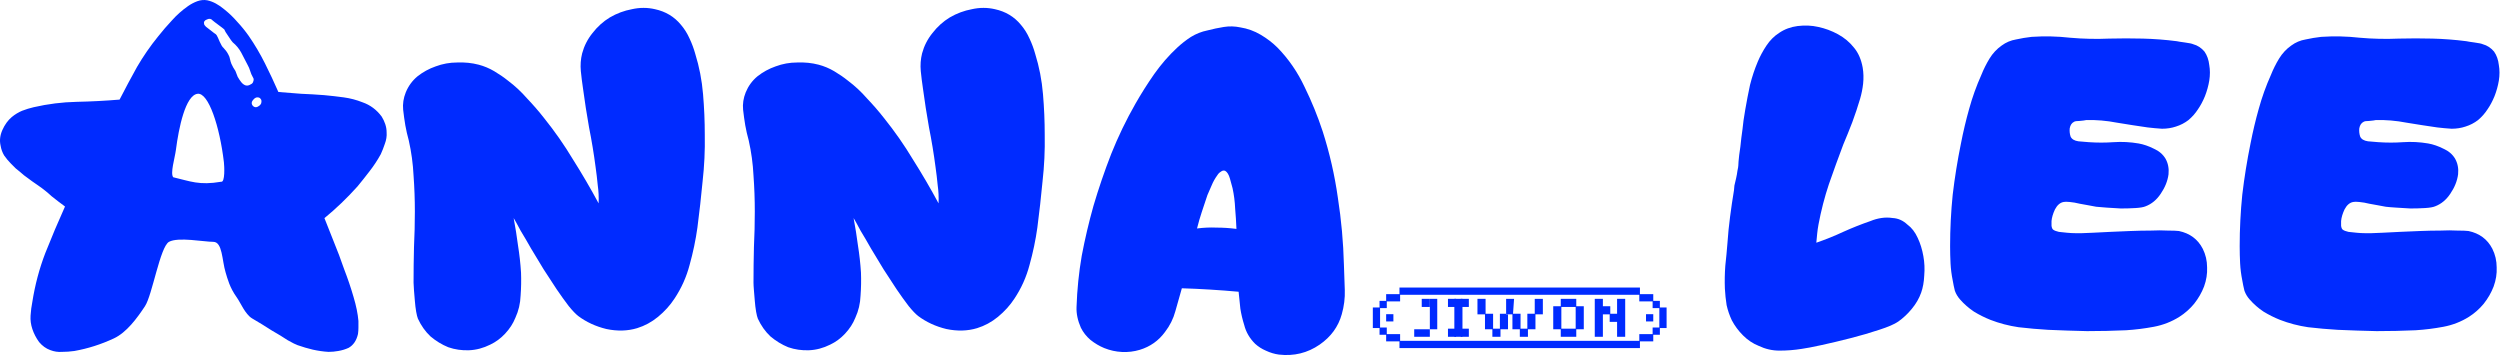
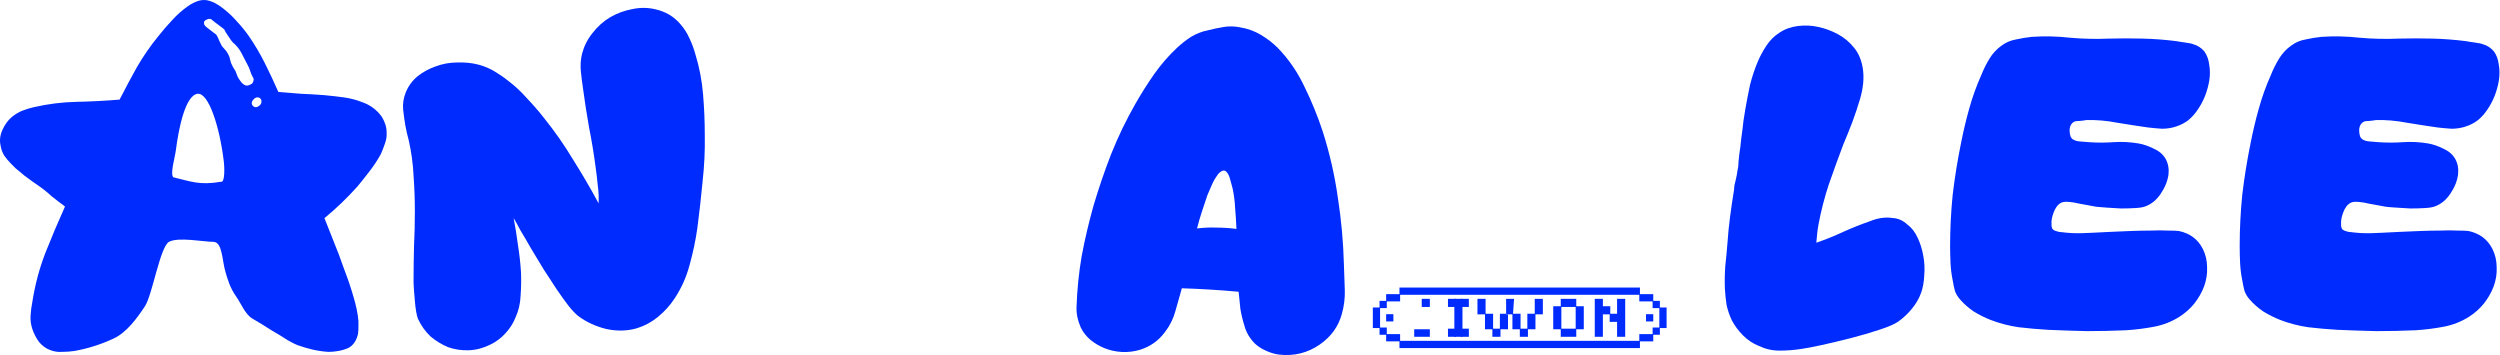
<svg xmlns="http://www.w3.org/2000/svg" fill="none" height="100%" overflow="visible" preserveAspectRatio="none" style="display: block;" viewBox="0 0 845 120" width="100%">
  <g id="Vector">
    <path d="M165.709 116.48C163.366 117.652 160.973 118.287 158.532 118.385C156.091 118.482 153.747 118.14 151.501 117.359C149.353 116.48 147.351 115.26 145.495 113.697C143.738 112.037 142.322 110.035 141.247 107.692C141.052 107.203 140.857 106.422 140.662 105.348C140.466 104.176 140.32 102.955 140.222 101.686C140.124 100.416 140.027 99.245 139.929 98.171C139.831 96.999 139.783 96.12 139.783 95.534C139.783 91.53 139.831 87.526 139.929 83.523C140.124 79.519 140.222 75.515 140.222 71.511C140.222 67.41 140.076 63.357 139.783 59.354C139.587 55.35 139.05 51.395 138.171 47.489C137.683 45.731 137.292 44.022 137 42.362C136.707 40.604 136.462 38.847 136.267 37.089C136.072 35.136 136.365 33.183 137.146 31.23C138.025 29.081 139.343 27.275 141.101 25.81C142.956 24.345 145.007 23.222 147.253 22.441C149.597 21.562 152.038 21.123 154.577 21.123C157.116 21.025 159.508 21.269 161.754 21.855C163.61 22.343 165.368 23.076 167.028 24.052C168.688 25.029 170.25 26.103 171.715 27.275C174.059 29.032 176.207 31.034 178.16 33.28C180.211 35.429 182.115 37.626 183.873 39.872C187.486 44.364 190.757 49.051 193.687 53.934C196.714 58.719 199.595 63.65 202.329 68.728C202.427 66.678 202.329 64.627 202.036 62.576C201.841 60.526 201.597 58.475 201.304 56.424C200.718 51.932 199.985 47.489 199.106 43.094C198.325 38.7 197.642 34.306 197.056 29.911C196.763 27.958 196.519 26.005 196.323 24.052C196.128 22.002 196.275 20 196.763 18.047C197.446 15.508 198.618 13.213 200.278 11.162C201.938 9.014 203.891 7.256 206.137 5.889C208.481 4.522 210.971 3.594 213.608 3.106C216.245 2.52 218.832 2.52 221.371 3.106C224.984 3.887 227.914 5.645 230.16 8.379C231.332 9.746 232.308 11.309 233.09 13.066C233.871 14.726 234.506 16.435 234.994 18.193C236.361 22.587 237.24 27.128 237.63 31.816C238.021 36.405 238.216 40.995 238.216 45.585C238.314 50.858 238.07 56.082 237.484 61.258C236.996 66.433 236.41 71.658 235.726 76.931C235.14 81.13 234.261 85.329 233.09 89.528C232.015 93.63 230.306 97.438 227.963 100.954C226.498 103.2 224.643 105.25 222.397 107.106C220.248 108.863 217.905 110.133 215.366 110.914C212.143 111.891 208.676 111.988 204.966 111.207C201.353 110.328 198.179 108.863 195.445 106.813C194.566 106.129 193.491 105.006 192.222 103.444C190.953 101.784 189.585 99.879 188.121 97.731C186.753 95.583 185.289 93.337 183.726 90.993C182.261 88.552 180.845 86.208 179.478 83.962C178.209 81.716 177.037 79.714 175.963 77.956C174.986 76.101 174.205 74.685 173.619 73.709C174.205 76.833 174.693 79.909 175.084 82.937C175.572 85.964 175.914 89.04 176.109 92.165C176.207 94.704 176.158 97.292 175.963 99.928C175.865 102.565 175.279 105.055 174.205 107.399C173.424 109.352 172.252 111.158 170.69 112.818C169.225 114.381 167.565 115.601 165.709 116.48Z" fill="#002BFF" />
-     <path d="M280.609 116.48C278.266 117.652 275.873 118.287 273.432 118.385C270.991 118.482 268.647 118.14 266.401 117.359C264.253 116.48 262.251 115.26 260.395 113.697C258.638 112.037 257.222 110.035 256.147 107.692C255.952 107.203 255.757 106.422 255.561 105.348C255.366 104.176 255.22 102.955 255.122 101.686C255.024 100.416 254.927 99.245 254.829 98.171C254.731 96.999 254.683 96.12 254.683 95.534C254.683 91.53 254.731 87.526 254.829 83.523C255.024 79.519 255.122 75.515 255.122 71.511C255.122 67.41 254.976 63.357 254.683 59.354C254.487 55.35 253.95 51.395 253.071 47.489C252.583 45.731 252.192 44.022 251.899 42.362C251.607 40.604 251.362 38.847 251.167 37.089C250.972 35.136 251.265 33.183 252.046 31.23C252.925 29.081 254.243 27.275 256.001 25.81C257.856 24.345 259.907 23.222 262.153 22.441C264.497 21.562 266.938 21.123 269.477 21.123C272.016 21.025 274.408 21.269 276.654 21.855C278.51 22.343 280.268 23.076 281.928 24.052C283.588 25.029 285.15 26.103 286.615 27.275C288.959 29.032 291.107 31.034 293.06 33.28C295.111 35.429 297.015 37.626 298.773 39.872C302.386 44.364 305.657 49.051 308.587 53.934C311.614 58.719 314.495 63.65 317.229 68.728C317.327 66.678 317.229 64.627 316.936 62.576C316.741 60.526 316.497 58.475 316.204 56.424C315.618 51.932 314.885 47.489 314.006 43.094C313.225 38.7 312.542 34.306 311.956 29.911C311.663 27.958 311.419 26.005 311.223 24.052C311.028 22.002 311.175 20 311.663 18.047C312.346 15.508 313.518 13.213 315.178 11.162C316.838 9.014 318.791 7.256 321.037 5.889C323.381 4.522 325.871 3.594 328.508 3.106C331.144 2.52 333.732 2.52 336.271 3.106C339.884 3.887 342.814 5.645 345.06 8.379C346.232 9.746 347.208 11.309 347.99 13.066C348.771 14.726 349.405 16.435 349.894 18.193C351.261 22.587 352.14 27.128 352.53 31.816C352.921 36.405 353.116 40.995 353.116 45.585C353.214 50.858 352.97 56.082 352.384 61.258C351.896 66.433 351.31 71.658 350.626 76.931C350.04 81.13 349.161 85.329 347.99 89.528C346.915 93.63 345.206 97.438 342.863 100.954C341.398 103.2 339.543 105.25 337.297 107.106C335.148 108.863 332.805 110.133 330.266 110.914C327.043 111.891 323.576 111.988 319.866 111.207C316.252 110.328 313.079 108.863 310.344 106.813C309.466 106.129 308.391 105.006 307.122 103.444C305.852 101.784 304.485 99.879 303.021 97.731C301.653 95.583 300.189 93.337 298.626 90.993C297.161 88.552 295.745 86.208 294.378 83.962C293.109 81.716 291.937 79.714 290.863 77.956C289.886 76.101 289.105 74.685 288.519 73.709C289.105 76.833 289.593 79.909 289.984 82.937C290.472 85.964 290.814 89.04 291.009 92.165C291.107 94.704 291.058 97.292 290.863 99.928C290.765 102.565 290.179 105.055 289.105 107.399C288.324 109.352 287.152 111.158 285.59 112.818C284.125 114.381 282.465 115.601 280.609 116.48Z" fill="#002BFF" />
    <path d="M446.044 116.48C441.943 119.312 437.353 120.435 432.275 119.849C430.811 119.654 429.346 119.215 427.881 118.531C426.514 117.945 425.293 117.164 424.219 116.187C422.364 114.332 421.143 112.232 420.557 109.889C419.971 108.033 419.532 106.178 419.239 104.323C419.044 102.467 418.848 100.563 418.653 98.61C415.43 98.317 412.208 98.073 408.985 97.877C405.86 97.682 402.687 97.536 399.464 97.438C398.781 99.977 398.048 102.565 397.267 105.201C396.583 107.74 395.412 110.084 393.752 112.232C391.603 115.162 388.771 117.164 385.256 118.238C383.303 118.824 381.301 119.068 379.25 118.97C377.199 118.873 375.198 118.433 373.244 117.652C371.584 116.969 370.022 116.041 368.557 114.869C367.19 113.697 366.116 112.33 365.335 110.768C364.26 108.326 363.772 105.983 363.87 103.737C364.065 97.877 364.651 92.116 365.628 86.452C366.702 80.788 368.02 75.173 369.583 69.607C371.34 63.65 373.342 57.791 375.588 52.03C377.932 46.17 380.666 40.507 383.791 35.038C385.744 31.62 387.844 28.3 390.09 25.078C392.433 21.757 395.021 18.779 397.853 16.142C399.318 14.775 400.88 13.555 402.54 12.48C404.298 11.406 406.153 10.674 408.106 10.283C409.962 9.795 411.817 9.404 413.673 9.111C415.528 8.818 417.383 8.867 419.239 9.258C421.68 9.649 423.975 10.479 426.123 11.748C428.272 13.018 430.176 14.482 431.836 16.142C435.547 19.951 438.574 24.345 440.918 29.326C443.359 34.306 445.41 39.335 447.07 44.413C449.413 51.737 451.122 59.207 452.197 66.824C453.368 74.343 454.052 81.911 454.247 89.528C454.345 92.36 454.443 95.192 454.54 98.024C454.638 100.758 454.296 103.493 453.515 106.227C452.343 110.426 449.853 113.844 446.044 116.48ZM404.591 77.224C406.837 76.931 409.034 76.833 411.182 76.931C413.429 76.931 415.675 77.078 417.921 77.371C417.823 75.027 417.676 72.732 417.481 70.486C417.383 68.142 417.09 65.847 416.602 63.602C416.407 62.82 416.114 61.746 415.723 60.379C415.333 59.012 414.796 58.133 414.112 57.742C413.624 57.547 413.136 57.645 412.647 58.035C412.159 58.328 411.768 58.719 411.475 59.207C410.694 60.281 410.059 61.404 409.571 62.576C409.083 63.65 408.595 64.773 408.106 65.945C407.423 67.898 406.788 69.802 406.202 71.658C405.616 73.416 405.079 75.271 404.591 77.224Z" fill="#002BFF" />
    <path d="M608.936 117.924C606.495 118.315 604.005 118.51 601.466 118.51C599.025 118.51 596.681 117.973 594.435 116.899C592.482 116.118 590.724 114.946 589.162 113.384C587.599 111.821 586.33 110.112 585.353 108.257C584.572 106.597 583.986 104.888 583.595 103.13C583.303 101.275 583.107 99.419 583.01 97.564C582.912 95.025 582.961 92.437 583.156 89.8C583.449 87.164 583.693 84.576 583.888 82.037C584.084 79.108 584.377 76.178 584.767 73.248C585.158 70.221 585.597 67.243 586.086 64.313C586.086 64.02 586.134 63.483 586.232 62.702C586.427 61.921 586.623 61.091 586.818 60.212C587.013 59.333 587.16 58.503 587.257 57.722C587.453 56.843 587.55 56.257 587.55 55.964C587.55 55.378 587.648 54.206 587.843 52.449C588.136 50.593 588.381 48.64 588.576 46.589C588.869 44.539 589.113 42.586 589.308 40.73C589.601 38.875 589.796 37.654 589.894 37.068C590.382 34.236 590.919 31.453 591.505 28.719C592.189 25.985 593.068 23.348 594.142 20.809C594.923 18.954 595.9 17.147 597.072 15.389C598.243 13.632 599.659 12.216 601.319 11.142C603.175 9.872 605.274 9.091 607.618 8.798C610.059 8.505 612.354 8.602 614.503 9.091C616.846 9.579 619.092 10.409 621.241 11.581C623.389 12.753 625.195 14.266 626.66 16.122C628.125 17.88 629.102 20.125 629.59 22.86C629.883 24.617 629.932 26.424 629.736 28.279C629.541 30.037 629.199 31.746 628.711 33.406C627.93 36.043 627.051 38.679 626.074 41.316C625.098 43.855 624.072 46.394 622.998 48.933C621.338 53.327 619.727 57.77 618.164 62.263C616.7 66.657 615.528 71.198 614.649 75.885C614.454 76.959 614.307 77.985 614.21 78.961C614.112 79.938 614.014 80.963 613.917 82.037C617.041 80.963 620.069 79.742 622.998 78.375C626.026 77.008 629.102 75.787 632.226 74.713C633.398 74.225 634.619 73.883 635.888 73.688C637.158 73.493 638.427 73.493 639.697 73.688C641.552 73.785 643.212 74.518 644.677 75.885C646.142 76.959 647.314 78.473 648.193 80.426C649.071 82.281 649.706 84.332 650.097 86.578C650.487 88.726 650.585 90.924 650.39 93.169C650.292 95.318 649.95 97.222 649.364 98.882C648.681 100.835 647.607 102.691 646.142 104.448C644.775 106.108 643.261 107.524 641.601 108.696C640.332 109.575 638.183 110.503 635.156 111.479C632.226 112.456 629.053 113.384 625.635 114.262C622.217 115.141 618.946 115.923 615.821 116.606C612.696 117.29 610.401 117.729 608.936 117.924Z" fill="#002BFF" />
    <path d="M718.608 111.626C714.213 111.821 709.819 111.919 705.425 111.919C701.03 111.821 696.636 111.675 692.241 111.479C688.921 111.284 685.601 110.991 682.281 110.601C678.961 110.112 675.787 109.282 672.76 108.11C670.807 107.329 668.951 106.401 667.194 105.327C665.436 104.155 663.873 102.788 662.506 101.226C661.725 100.347 661.139 99.371 660.749 98.296C660.456 97.124 660.211 95.953 660.016 94.781C659.626 92.828 659.381 90.924 659.284 89.068C659.186 87.115 659.137 85.162 659.137 83.209C659.137 77.35 659.43 71.54 660.016 65.778C660.7 60.017 661.627 54.255 662.799 48.493C663.581 44.49 664.508 40.584 665.582 36.775C666.657 32.869 668.024 29.061 669.684 25.35C670.465 23.397 671.393 21.541 672.467 19.784C673.541 18.026 674.908 16.561 676.568 15.389C678.033 14.315 679.644 13.632 681.402 13.339C683.16 12.948 684.918 12.655 686.675 12.46C691.07 12.167 695.415 12.264 699.712 12.753C704.106 13.143 708.501 13.241 712.895 13.046C716.703 12.948 720.512 12.948 724.32 13.046C728.129 13.143 731.937 13.436 735.746 13.925C736.136 14.022 737.064 14.169 738.529 14.364C739.994 14.559 740.921 14.755 741.312 14.95C742.777 15.341 744.046 16.171 745.12 17.44C745.999 18.709 746.536 20.223 746.732 21.981C747.025 23.641 747.025 25.399 746.732 27.254C746.439 29.012 745.95 30.77 745.267 32.527C744.583 34.187 743.802 35.652 742.923 36.922C742.044 38.289 740.97 39.51 739.701 40.584C738.431 41.56 737.015 42.293 735.453 42.781C733.988 43.269 732.426 43.513 730.765 43.513C729.203 43.416 727.592 43.269 725.932 43.074C722.514 42.586 719.047 42.048 715.532 41.463C712.016 40.779 708.549 40.486 705.132 40.584C704.741 40.681 704.009 40.779 702.934 40.877C701.958 40.877 701.323 40.974 701.03 41.17C700.249 41.56 699.761 42.293 699.565 43.367C699.468 44.343 699.565 45.271 699.858 46.15C700.249 47.029 701.128 47.566 702.495 47.761C703.96 47.859 705.132 47.956 706.011 48.054C708.842 48.249 711.626 48.249 714.36 48.054C717.192 47.859 720.024 48.005 722.856 48.493C724.516 48.786 726.225 49.372 727.982 50.251C729.74 51.032 731.058 52.156 731.937 53.62C732.816 55.183 733.158 56.941 732.963 58.894C732.67 61.139 731.791 63.337 730.326 65.485C728.959 67.536 727.25 68.952 725.199 69.733C724.516 70.026 723.393 70.221 721.83 70.319C720.268 70.416 718.608 70.465 716.85 70.465C715.19 70.368 713.579 70.27 712.016 70.172C710.454 70.075 709.282 69.977 708.501 69.879C708.012 69.782 707.231 69.635 706.157 69.44C705.18 69.245 704.106 69.049 702.934 68.854C701.763 68.561 700.64 68.366 699.565 68.268C698.589 68.171 697.905 68.171 697.515 68.268C696.343 68.463 695.366 69.293 694.585 70.758C693.902 72.223 693.511 73.541 693.413 74.713C693.413 75.104 693.413 75.641 693.413 76.325C693.511 77.008 693.706 77.448 693.999 77.643C694.39 77.936 695.025 78.18 695.903 78.375C696.782 78.473 697.71 78.57 698.687 78.668C699.663 78.766 700.591 78.815 701.47 78.815C702.446 78.815 703.179 78.815 703.667 78.815C704.448 78.815 705.669 78.766 707.329 78.668C709.087 78.57 711.04 78.473 713.188 78.375C715.434 78.278 717.729 78.18 720.072 78.082C722.514 77.985 724.809 77.936 726.957 77.936C729.105 77.838 731.01 77.838 732.67 77.936C734.427 77.936 735.697 77.985 736.478 78.082C740.189 78.864 742.874 80.865 744.534 84.088C745.511 86.041 745.999 88.14 745.999 90.386C746.097 92.535 745.755 94.683 744.974 96.832C744.193 98.882 743.07 100.835 741.605 102.691C740.14 104.448 738.48 105.913 736.625 107.085C733.988 108.745 731.107 109.868 727.982 110.454C724.857 111.04 721.733 111.431 718.608 111.626Z" fill="#002BFF" />
    <path d="M816.485 111.626C812.091 111.821 807.696 111.919 803.302 111.919C798.908 111.821 794.513 111.675 790.119 111.479C786.799 111.284 783.479 110.991 780.158 110.601C776.838 110.112 773.665 109.282 770.637 108.11C768.684 107.329 766.829 106.401 765.071 105.327C763.313 104.155 761.751 102.788 760.384 101.226C759.603 100.347 759.017 99.371 758.626 98.296C758.333 97.124 758.089 95.953 757.894 94.781C757.503 92.828 757.259 90.924 757.161 89.068C757.064 87.115 757.015 85.162 757.015 83.209C757.015 77.35 757.308 71.54 757.894 65.778C758.577 60.017 759.505 54.255 760.677 48.493C761.458 44.49 762.386 40.584 763.46 36.775C764.534 32.869 765.901 29.061 767.561 25.35C768.343 23.397 769.27 21.541 770.344 19.784C771.419 18.026 772.786 16.561 774.446 15.389C775.911 14.315 777.522 13.632 779.28 13.339C781.037 12.948 782.795 12.655 784.553 12.46C788.947 12.167 793.293 12.264 797.589 12.753C801.984 13.143 806.378 13.241 810.773 13.046C814.581 12.948 818.389 12.948 822.198 13.046C826.006 13.143 829.815 13.436 833.623 13.925C834.014 14.022 834.942 14.169 836.406 14.364C837.871 14.559 838.799 14.755 839.189 14.95C840.654 15.341 841.924 16.171 842.998 17.44C843.877 18.709 844.414 20.223 844.609 21.981C844.902 23.641 844.902 25.399 844.609 27.254C844.316 29.012 843.828 30.77 843.144 32.527C842.461 34.187 841.68 35.652 840.801 36.922C839.922 38.289 838.848 39.51 837.578 40.584C836.309 41.56 834.893 42.293 833.33 42.781C831.865 43.269 830.303 43.513 828.643 43.513C827.08 43.416 825.469 43.269 823.809 43.074C820.391 42.586 816.925 42.048 813.409 41.463C809.894 40.779 806.427 40.486 803.009 40.584C802.619 40.681 801.886 40.779 800.812 40.877C799.835 40.877 799.201 40.974 798.908 41.17C798.127 41.56 797.638 42.293 797.443 43.367C797.345 44.343 797.443 45.271 797.736 46.15C798.127 47.029 799.005 47.566 800.373 47.761C801.837 47.859 803.009 47.956 803.888 48.054C806.72 48.249 809.503 48.249 812.237 48.054C815.069 47.859 817.901 48.005 820.733 48.493C822.393 48.786 824.102 49.372 825.86 50.251C827.618 51.032 828.936 52.156 829.815 53.62C830.694 55.183 831.035 56.941 830.84 58.894C830.547 61.139 829.668 63.337 828.203 65.485C826.836 67.536 825.127 68.952 823.077 69.733C822.393 70.026 821.27 70.221 819.708 70.319C818.145 70.416 816.485 70.465 814.727 70.465C813.067 70.368 811.456 70.27 809.894 70.172C808.331 70.075 807.159 69.977 806.378 69.879C805.89 69.782 805.109 69.635 804.034 69.44C803.058 69.245 801.984 69.049 800.812 68.854C799.64 68.561 798.517 68.366 797.443 68.268C796.466 68.171 795.783 68.171 795.392 68.268C794.22 68.463 793.244 69.293 792.463 70.758C791.779 72.223 791.388 73.541 791.291 74.713C791.291 75.104 791.291 75.641 791.291 76.325C791.388 77.008 791.584 77.448 791.877 77.643C792.267 77.936 792.902 78.18 793.781 78.375C794.66 78.473 795.588 78.57 796.564 78.668C797.541 78.766 798.468 78.815 799.347 78.815C800.324 78.815 801.056 78.815 801.544 78.815C802.326 78.815 803.546 78.766 805.206 78.668C806.964 78.57 808.917 78.473 811.065 78.375C813.311 78.278 815.606 78.18 817.95 78.082C820.391 77.985 822.686 77.936 824.834 77.936C826.983 77.838 828.887 77.838 830.547 77.936C832.305 77.936 833.574 77.985 834.356 78.082C838.066 78.864 840.752 80.865 842.412 84.088C843.388 86.041 843.877 88.14 843.877 90.386C843.974 92.535 843.633 94.683 842.851 96.832C842.07 98.882 840.947 100.835 839.482 102.691C838.018 104.448 836.357 105.913 834.502 107.085C831.865 108.745 828.985 109.868 825.86 110.454C822.735 111.04 819.61 111.431 816.485 111.626Z" fill="#002BFF" />
    <path d="M518.985 106.251H521.486V101.007H518.743V106.049H516.242V111.091H513.943V106.049H511.402L511.756 101.007H509.069V106.049V106.251H511.2V111.293H513.701V113.834H516.444V111.293H518.985V106.251Z" fill="#002BFF" />
    <path d="M483.289 113.834V111.293H478.005V113.834H483.289Z" fill="#002BFF" />
-     <path d="M483.289 111.293H485.79V101.007H483.289V111.293Z" fill="#002BFF" />
    <path d="M480.546 103.75H483.289V101.007H480.546V103.75Z" fill="#002BFF" />
    <path d="M494.313 113.834H491.57V101.007H494.313V113.834Z" fill="#002BFF" />
    <path d="M489.412 113.834H492.155V111.091H489.412V113.834Z" fill="#002BFF" />
    <path d="M493.726 113.834H496.469V111.091H493.726V113.834Z" fill="#002BFF" />
    <path d="M489.412 103.75H492.155V101.007H489.412V103.75Z" fill="#002BFF" />
    <path d="M493.726 103.75H496.469V101.007H493.726V103.75Z" fill="#002BFF" />
    <path d="M509.708 111.293V106.251H509.069V106.049H506.965V111.091H504.666V106.049H502.125V101.007H499.382V106.251H501.923V111.293H504.424V113.834H507.167V111.293H509.708Z" fill="#002BFF" />
    <path clip-rule="evenodd" d="M535.32 111.293H532.779V113.834H527.536V111.293H524.995V103.508H527.536V101.007H532.779V103.508H535.32V111.293ZM532.578 103.75V111.091H527.737V103.75H532.578Z" fill="#002BFF" fill-rule="evenodd" />
    <path d="M549.316 113.834H546.574V108.792H544.073V106.251H541.774V113.834H539.031V101.007H541.774V103.508H544.274V106.049H546.574V101.007H549.316V113.834Z" fill="#002BFF" />
    <path d="M563.307 110.879H561.037V113.149H558.803V115.383H554.3V117.652H473.022V115.383H468.518V113.149H466.285V110.879H464.015V103.926H466.285V101.692H468.518V99.422H473.022V97.189H554.3V99.422H558.803V101.692H561.037V103.926H563.307V110.879ZM560.857 110.699V104.142H558.587V101.872H554.084V99.639H473.238V101.872H468.734V104.142H466.465V110.699H468.734V112.933H473.238V115.203H554.084V112.933H558.587V110.699H560.857ZM558.803 108.646H556.353V106.196H558.803V108.646ZM470.968 108.646H468.518V106.196H470.968V108.646Z" fill="#002BFF" />
    <path clip-rule="evenodd" d="M20.914 118.934C22.325 118.934 23.736 118.833 25.147 118.631C29.683 117.825 34.118 116.414 38.452 114.398C42.786 112.382 46.286 107.595 48.992 103.513C51.489 99.746 54.091 83.455 57.115 81.742C60.239 80.028 68.941 81.742 72.085 81.742C75.229 81.742 75.006 87.989 76.249 92.064C76.942 94.338 77.616 97.161 80.035 100.532C81.3 102.294 82.85 106.184 85.169 107.595C87.588 109.006 89.805 110.366 91.821 111.677C93.937 112.886 95.752 113.995 97.263 115.003C98.876 115.91 99.985 116.464 100.59 116.666C102.303 117.271 104.017 117.775 105.73 118.178C107.544 118.581 109.308 118.833 111.022 118.934C112.13 118.934 113.239 118.833 114.348 118.631C115.557 118.43 116.716 118.077 117.825 117.573C119.438 116.666 120.496 115.104 121 112.886C121.101 112.181 121.151 111.475 121.151 110.77V108.502C120.949 106.083 120.395 103.361 119.488 100.338C118.581 97.213 117.523 94.089 116.313 90.964C115.204 87.739 114.045 84.665 112.836 81.742C111.626 78.718 110.568 76.047 109.661 73.729C113.592 70.503 117.321 66.925 120.849 62.995C122.26 61.281 123.62 59.568 124.931 57.854C126.342 56.04 127.602 54.125 128.71 52.109C129.214 51 129.668 49.841 130.071 48.632C130.575 47.322 130.777 46.011 130.676 44.701C130.676 43.794 130.525 42.887 130.222 41.98C129.92 41.072 129.517 40.216 129.013 39.409C127.299 37.091 125.132 35.478 122.512 34.571C120.496 33.765 118.379 33.211 116.162 32.908C113.944 32.606 111.727 32.354 109.51 32.152C106.889 31.951 104.319 31.8 101.799 31.699C99.279 31.497 96.709 31.296 94.089 31.094C92.677 27.869 91.166 24.643 89.553 21.418C87.94 18.193 86.126 15.119 84.11 12.196C82.901 10.482 81.591 8.87 80.179 7.358C78.869 5.846 77.458 4.485 75.946 3.276C73.93 1.562 71.965 0.504 70.05 0.101C68.941 -0.101 67.832 6.54811e-07 66.724 0.403C65.615 0.806 64.557 1.361 63.549 2.066C61.533 3.477 59.719 5.09 58.106 6.904C56.493 8.618 54.931 10.432 53.419 12.347C50.799 15.572 48.43 18.999 46.314 22.628C44.298 26.256 42.332 29.935 40.417 33.664C35.579 34.067 30.741 34.319 25.903 34.42C21.065 34.521 16.227 35.126 11.389 36.234C10.079 36.537 8.769 36.94 7.459 37.444C6.249 37.948 5.09 38.653 3.981 39.56C2.671 40.669 1.613 42.131 0.806 43.945C0 45.759 -0.202 47.523 0.202 49.236C0.403 50.446 0.806 51.555 1.411 52.563C2.117 53.571 2.873 54.478 3.679 55.284L5.342 56.947C6.249 57.653 7.156 58.408 8.063 59.215C9.071 59.92 10.029 60.626 10.936 61.331C11.843 61.936 12.498 62.39 12.901 62.692C14.514 63.801 16.026 65.01 17.437 66.321C18.949 67.53 20.461 68.689 21.973 69.798C19.654 74.938 17.437 80.179 15.32 85.521C13.304 90.763 11.843 96.256 10.936 102.001C10.633 103.513 10.432 105.075 10.331 106.687C10.23 108.199 10.432 109.711 10.936 111.223C11.44 112.735 12.196 114.196 13.204 115.607C14.312 116.918 15.572 117.825 16.983 118.329C18.294 118.833 19.604 119.034 20.914 118.934ZM79.575 23.988C79.776 24.593 80.028 25.248 80.331 25.954C80.734 26.659 81.137 27.264 81.54 27.768C81.943 28.272 82.397 28.625 82.901 28.826C83.505 29.028 84.11 28.927 84.715 28.524C85.219 28.322 85.521 27.97 85.622 27.466C85.824 26.962 85.773 26.508 85.471 26.105C85.068 25.399 84.765 24.694 84.564 23.988C84.362 23.283 84.06 22.577 83.657 21.872C82.951 20.461 82.246 19.1 81.54 17.79C80.835 16.479 79.877 15.32 78.668 14.312C78.567 14.212 78.365 13.96 78.063 13.556C77.76 13.153 77.458 12.7 77.156 12.196C76.853 11.692 76.551 11.238 76.249 10.835L75.795 9.928C75.694 9.827 75.442 9.626 75.039 9.323L72.62 7.509C72.217 7.207 71.965 7.005 71.864 6.904C71.36 6.299 70.705 6.199 69.899 6.602C69.092 6.904 68.79 7.408 68.992 8.114C68.992 8.315 69.193 8.618 69.596 9.021C69.999 9.323 70.453 9.676 70.957 10.079C71.461 10.482 71.915 10.835 72.318 11.137C72.822 11.44 73.124 11.692 73.225 11.893C73.426 12.196 73.779 12.952 74.283 14.161C74.787 15.27 75.19 15.925 75.493 16.127C75.795 16.429 76.097 16.782 76.4 17.185C76.702 17.588 76.954 17.991 77.156 18.394C77.458 18.898 77.66 19.453 77.76 20.057C77.861 20.561 78.012 21.065 78.214 21.569L78.819 22.779C79.222 23.384 79.474 23.787 79.575 23.988ZM85.773 33.513C84.967 34.319 84.866 35.075 85.471 35.781C86.076 36.386 86.781 36.386 87.588 35.781C88.091 35.378 88.344 34.974 88.344 34.571C88.444 34.067 88.344 33.664 88.041 33.362C87.84 33.059 87.487 32.908 86.983 32.908C86.58 32.908 86.177 33.11 85.773 33.513ZM74.721 61.434C67.292 62.698 64.367 61.274 58.551 59.912C57.481 58.585 59.103 53.42 59.452 50.697C60.422 43.137 62.688 32.238 66.765 31.699C70.466 31.21 74.264 42.717 75.683 54.858C75.823 56.054 76.135 61.776 74.721 61.434Z" fill="#002BFF" fill-rule="evenodd" />
  </g>
</svg>